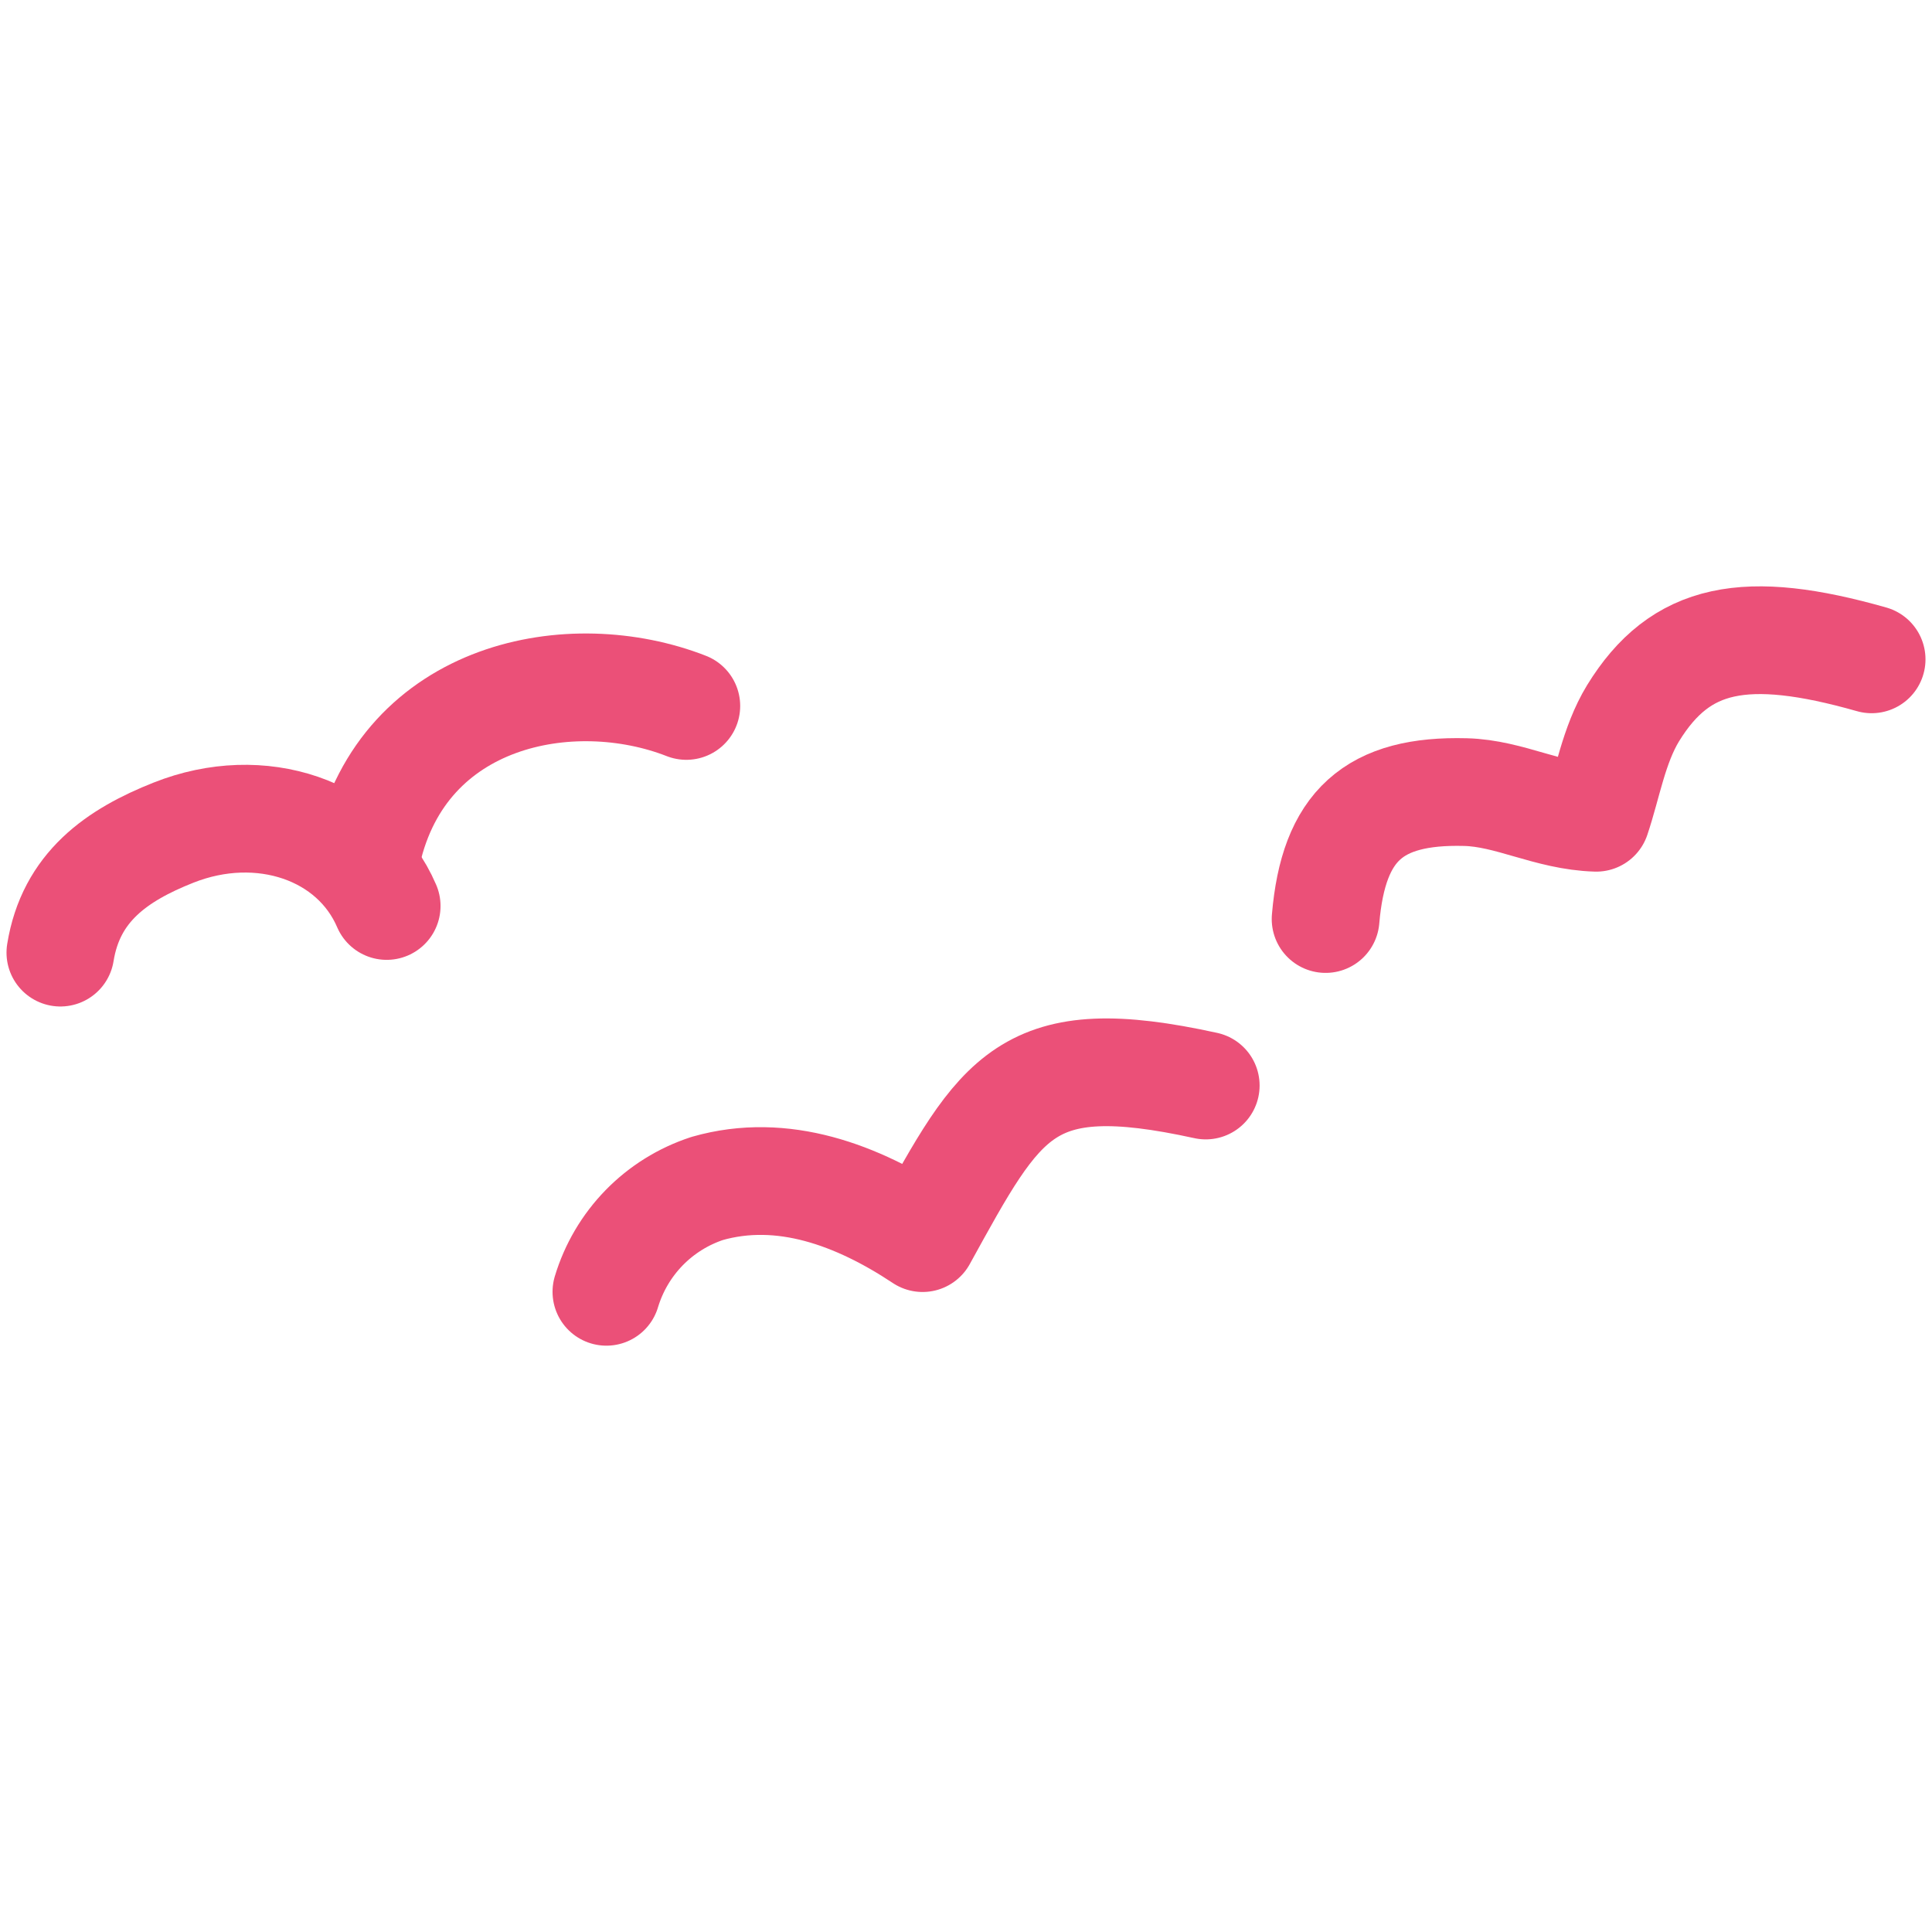
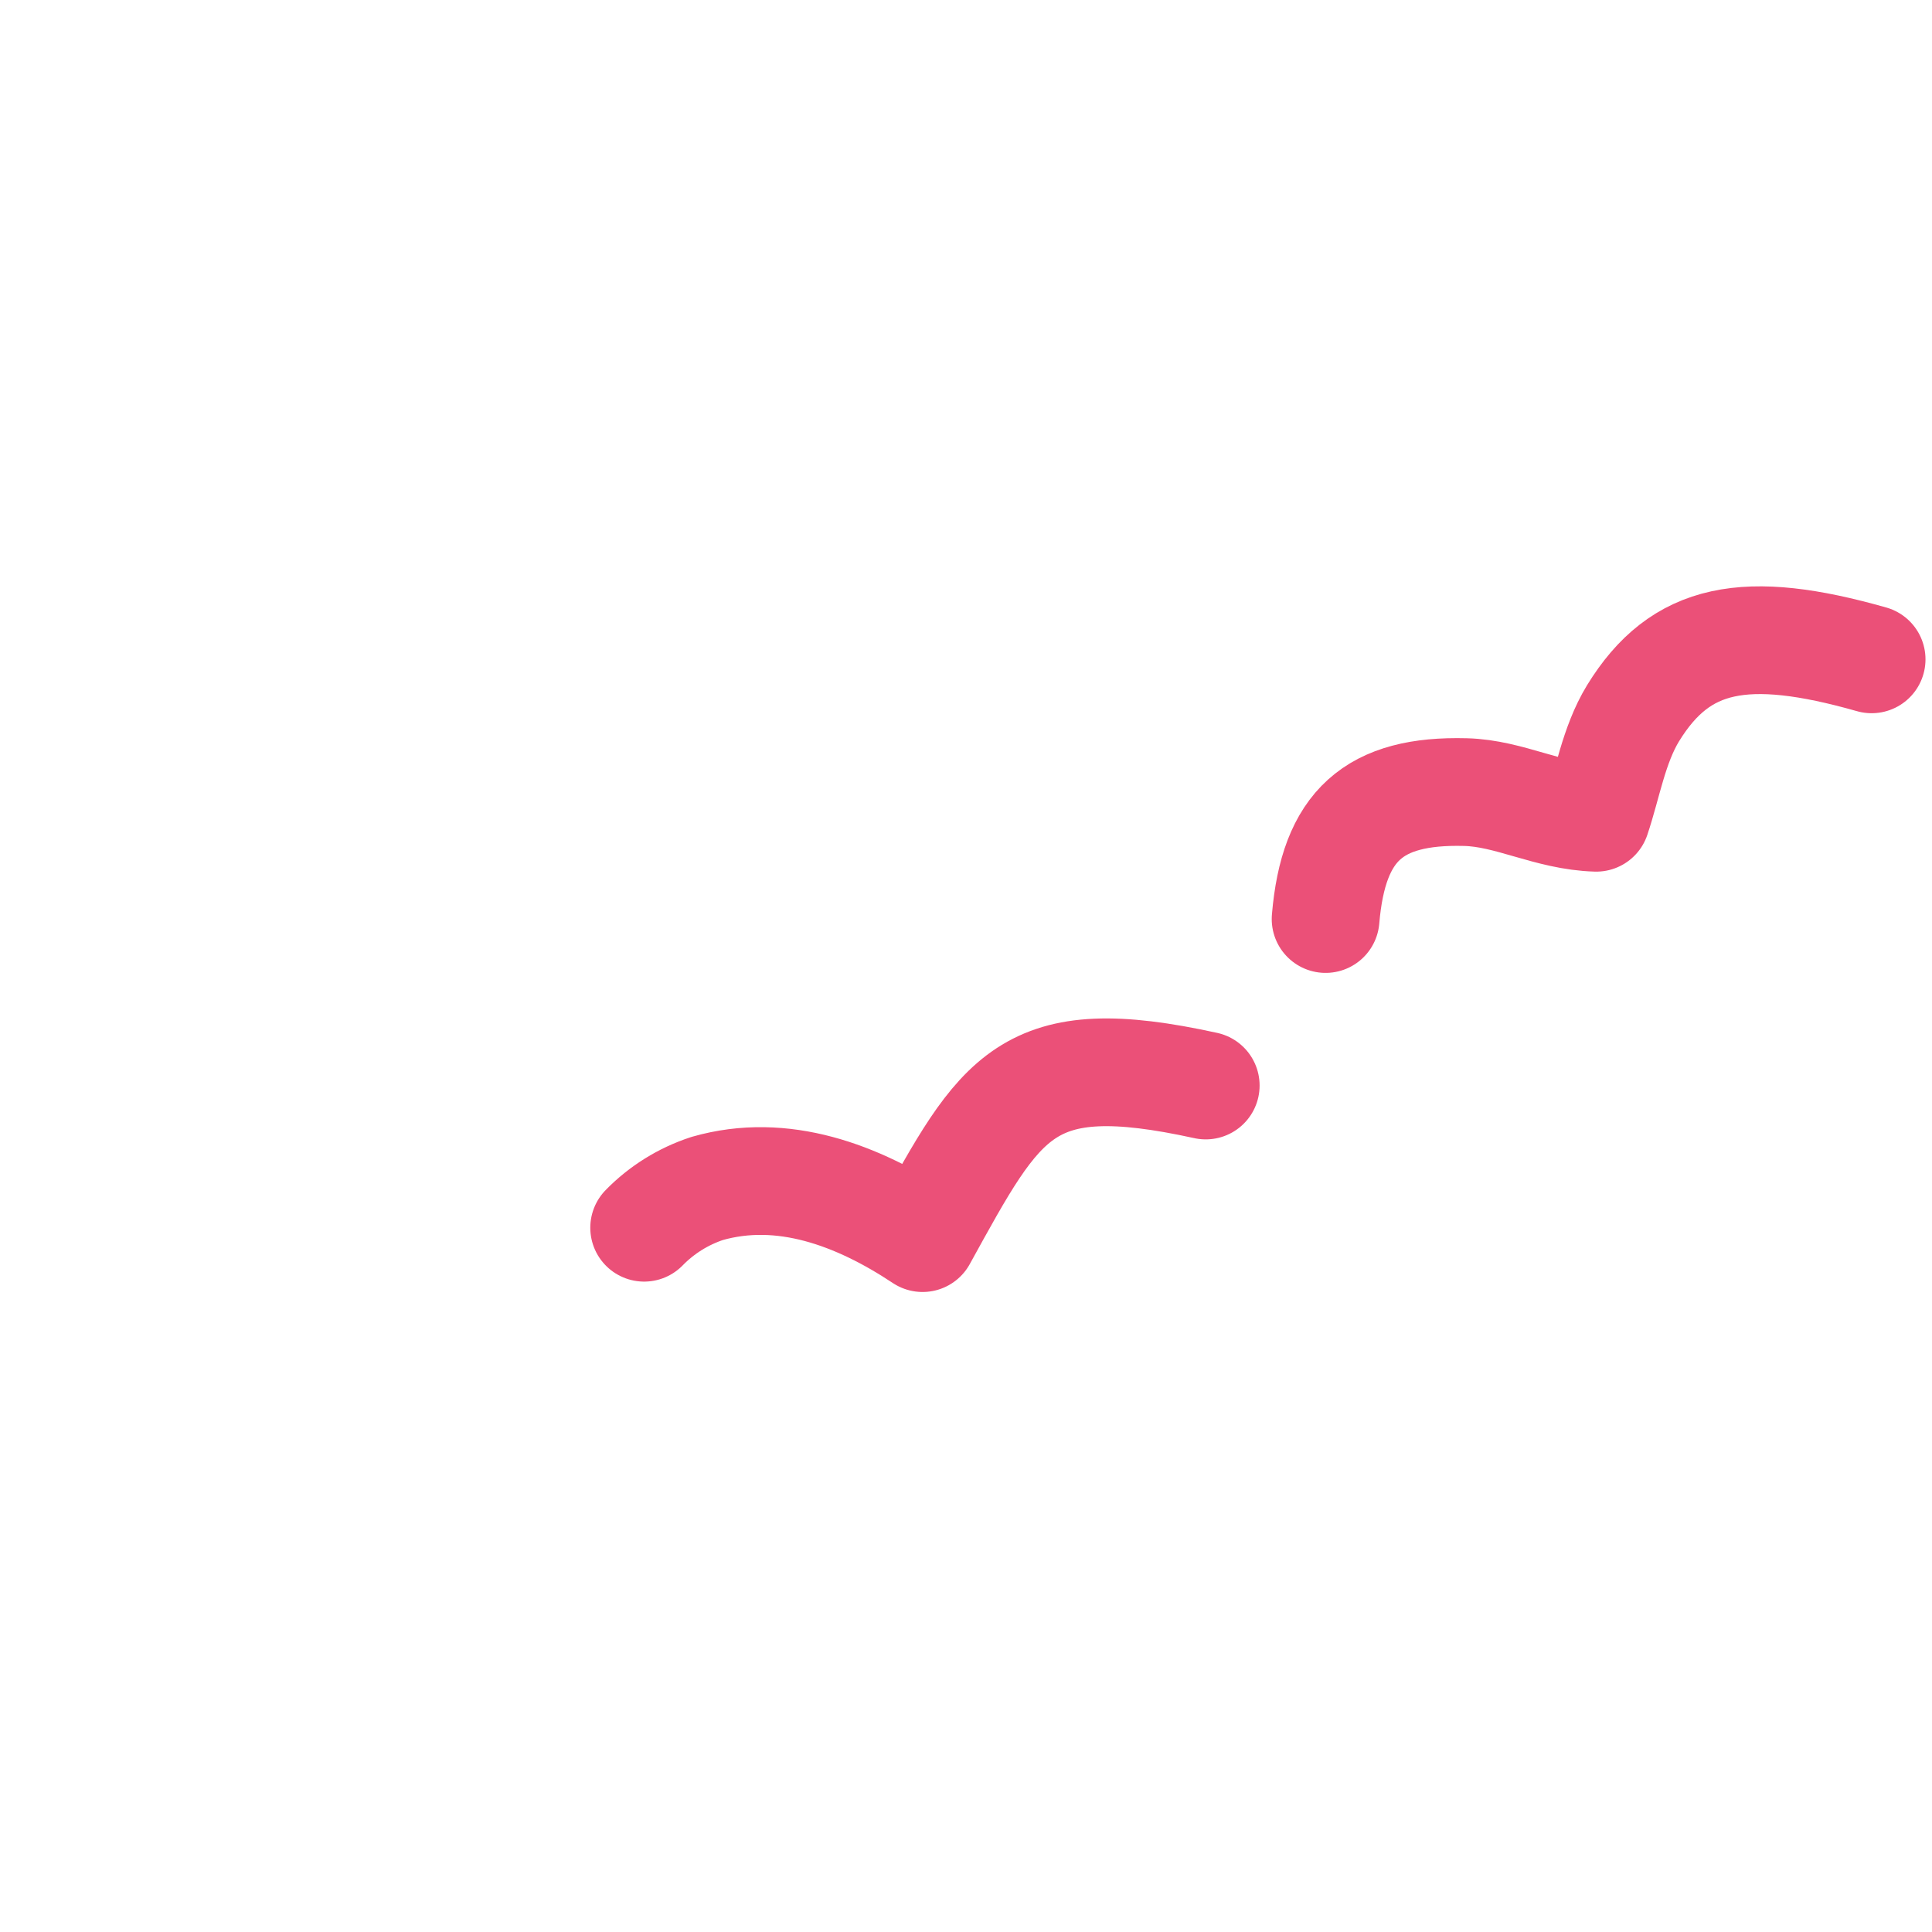
<svg xmlns="http://www.w3.org/2000/svg" width="80" height="80" viewBox="0 0 80 80" fill="none">
  <path d="M77.5 27.302C72.284 25.82 69.584 26.337 67.62 29.536C66.821 30.846 66.562 32.483 66.097 33.862C64.121 33.804 62.513 32.845 60.68 32.799C56.889 32.701 55.217 34.178 54.89 38.055" stroke="#EB5078" stroke-width="4.461" stroke-linecap="round" stroke-linejoin="round" />
-   <path d="M16.011 37.515C14.655 34.356 10.795 33.046 7.187 34.477C4.838 35.407 2.937 36.728 2.5 39.446" stroke="#EB5078" stroke-width="4.461" stroke-linecap="round" stroke-linejoin="round" />
-   <path d="M49.927 44.949C42.459 43.312 41.476 45.328 38.202 51.268C35.502 49.475 32.4 48.321 29.287 49.211C28.297 49.535 27.4 50.093 26.673 50.838C25.946 51.584 25.41 52.494 25.11 53.491" stroke="#EB5078" stroke-width="4.461" stroke-linecap="round" stroke-linejoin="round" />
-   <path d="M28.419 29.232C23.657 27.371 16.717 28.692 15.207 35.298" stroke="#EB5078" stroke-width="4.461" stroke-linecap="round" stroke-linejoin="round" />
+   <path d="M49.927 44.949C42.459 43.312 41.476 45.328 38.202 51.268C35.502 49.475 32.4 48.321 29.287 49.211C28.297 49.535 27.4 50.093 26.673 50.838" stroke="#EB5078" stroke-width="4.461" stroke-linecap="round" stroke-linejoin="round" />
</svg>